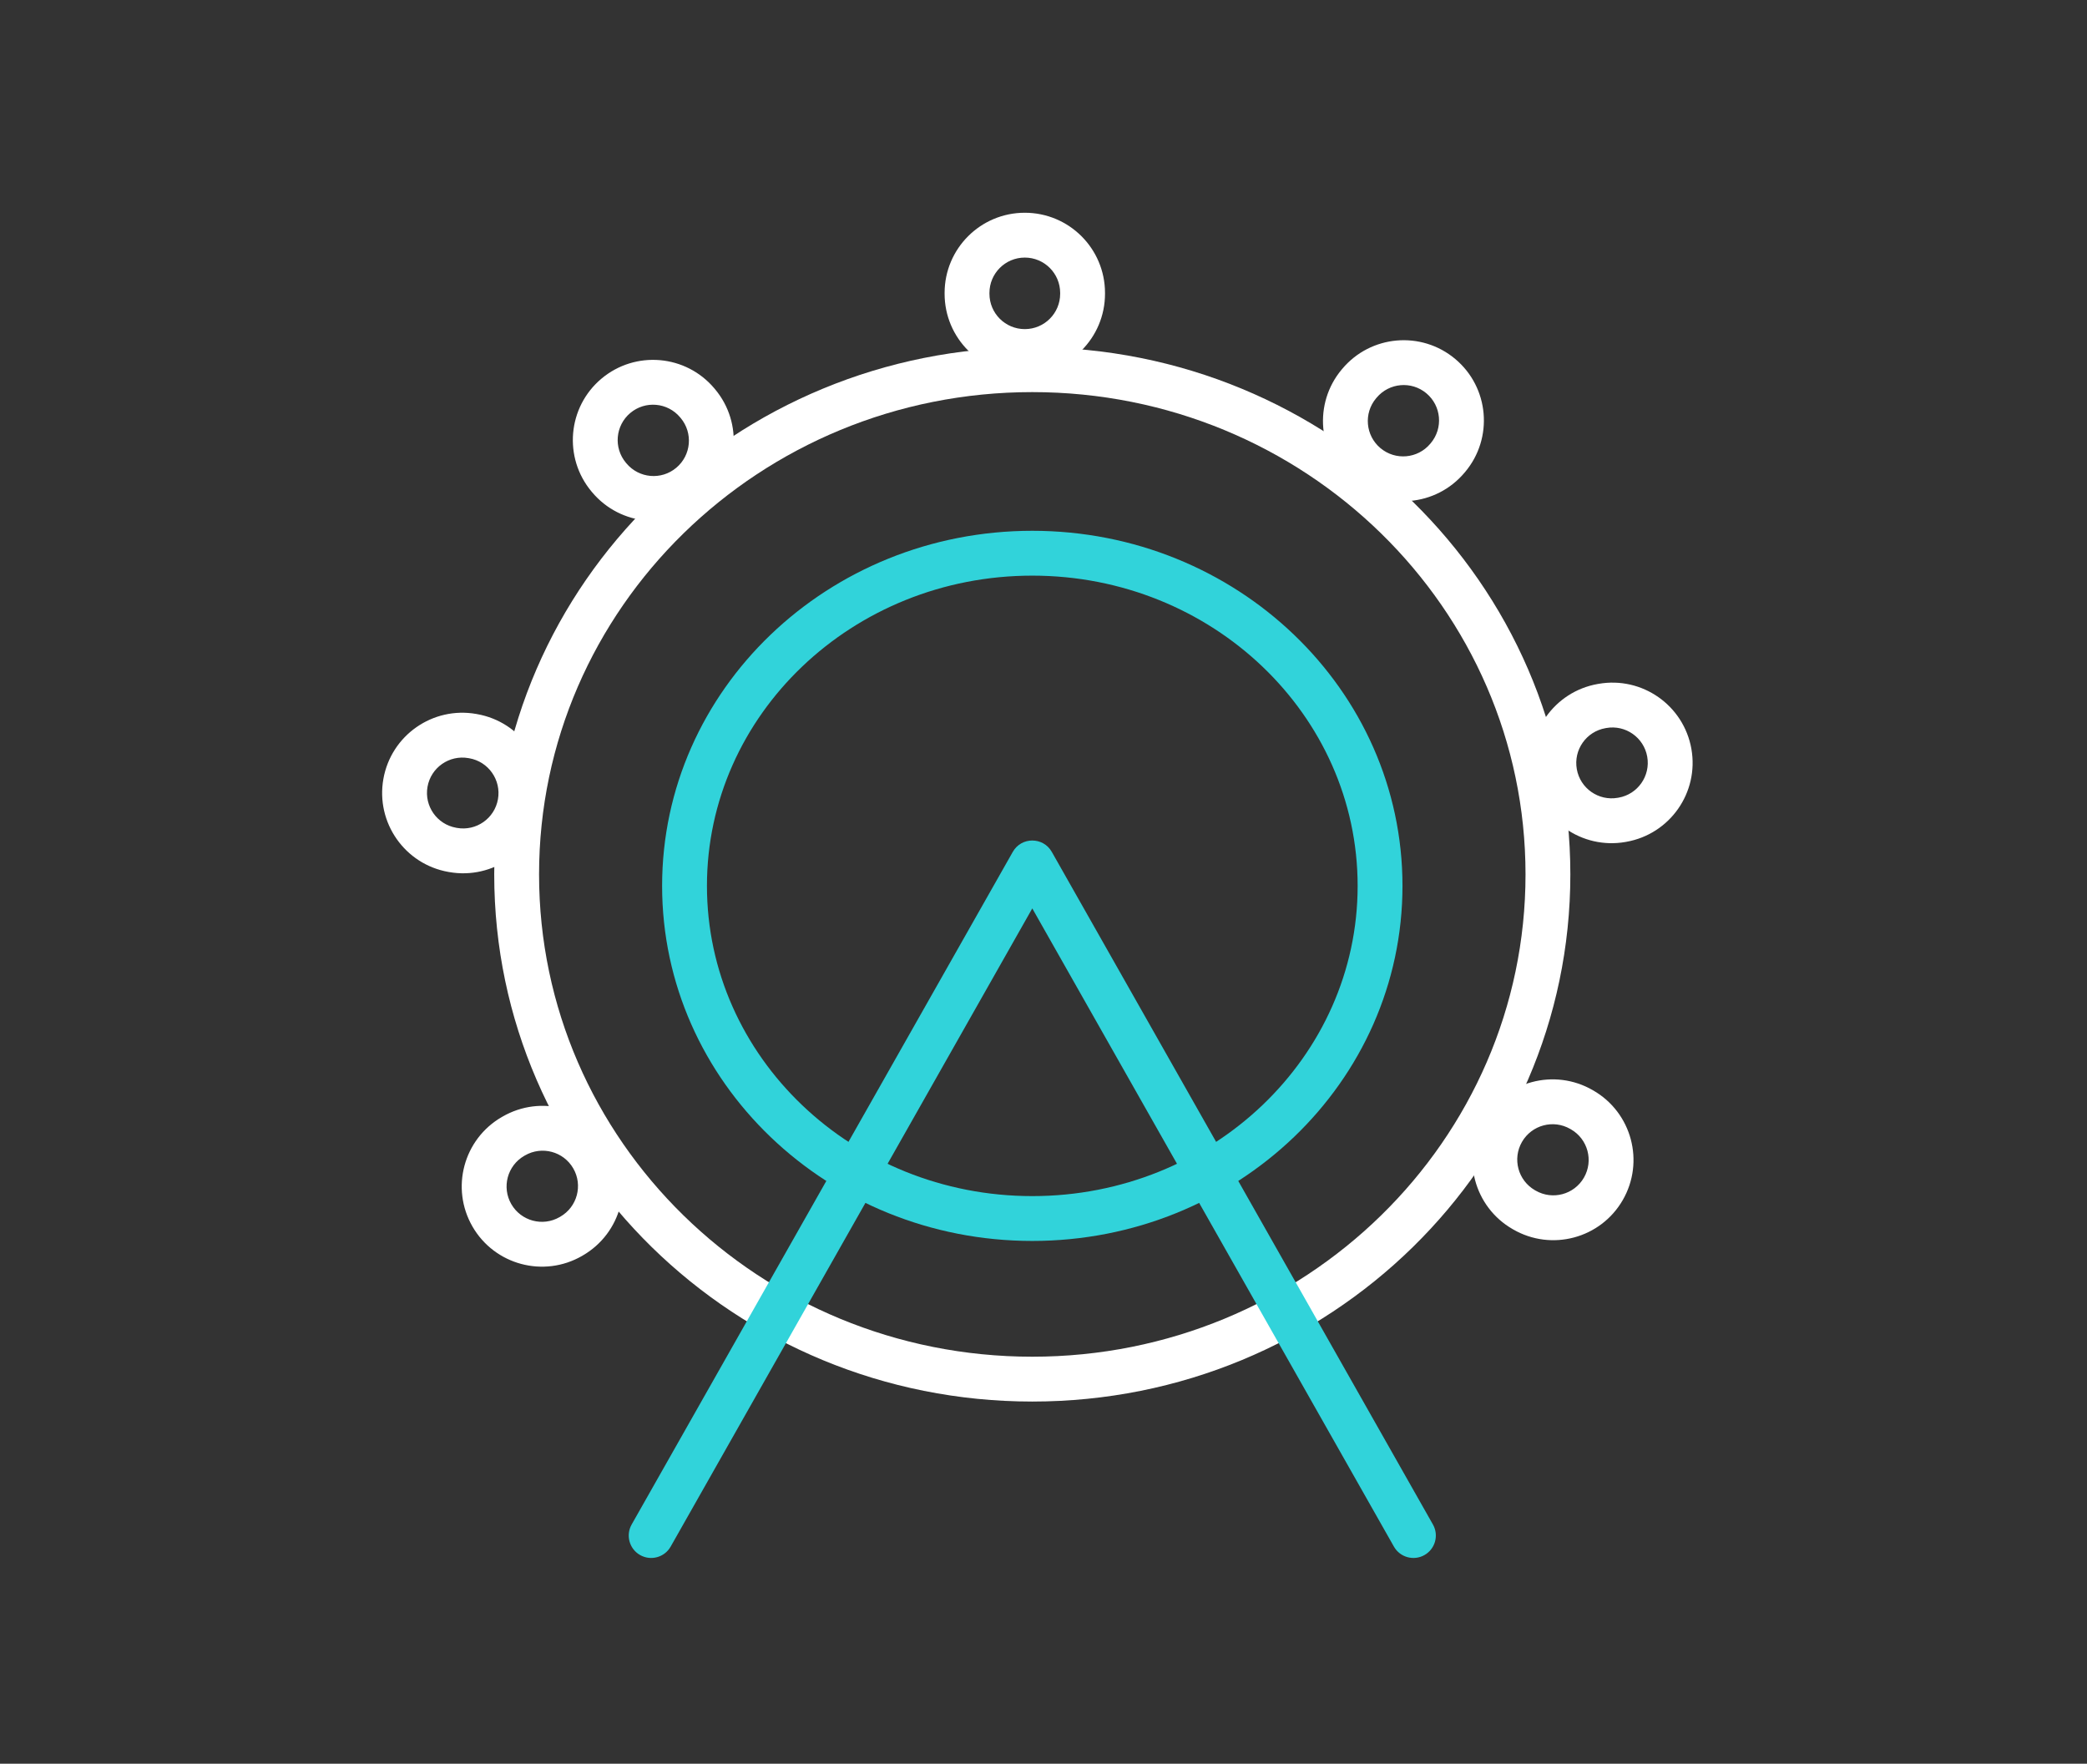
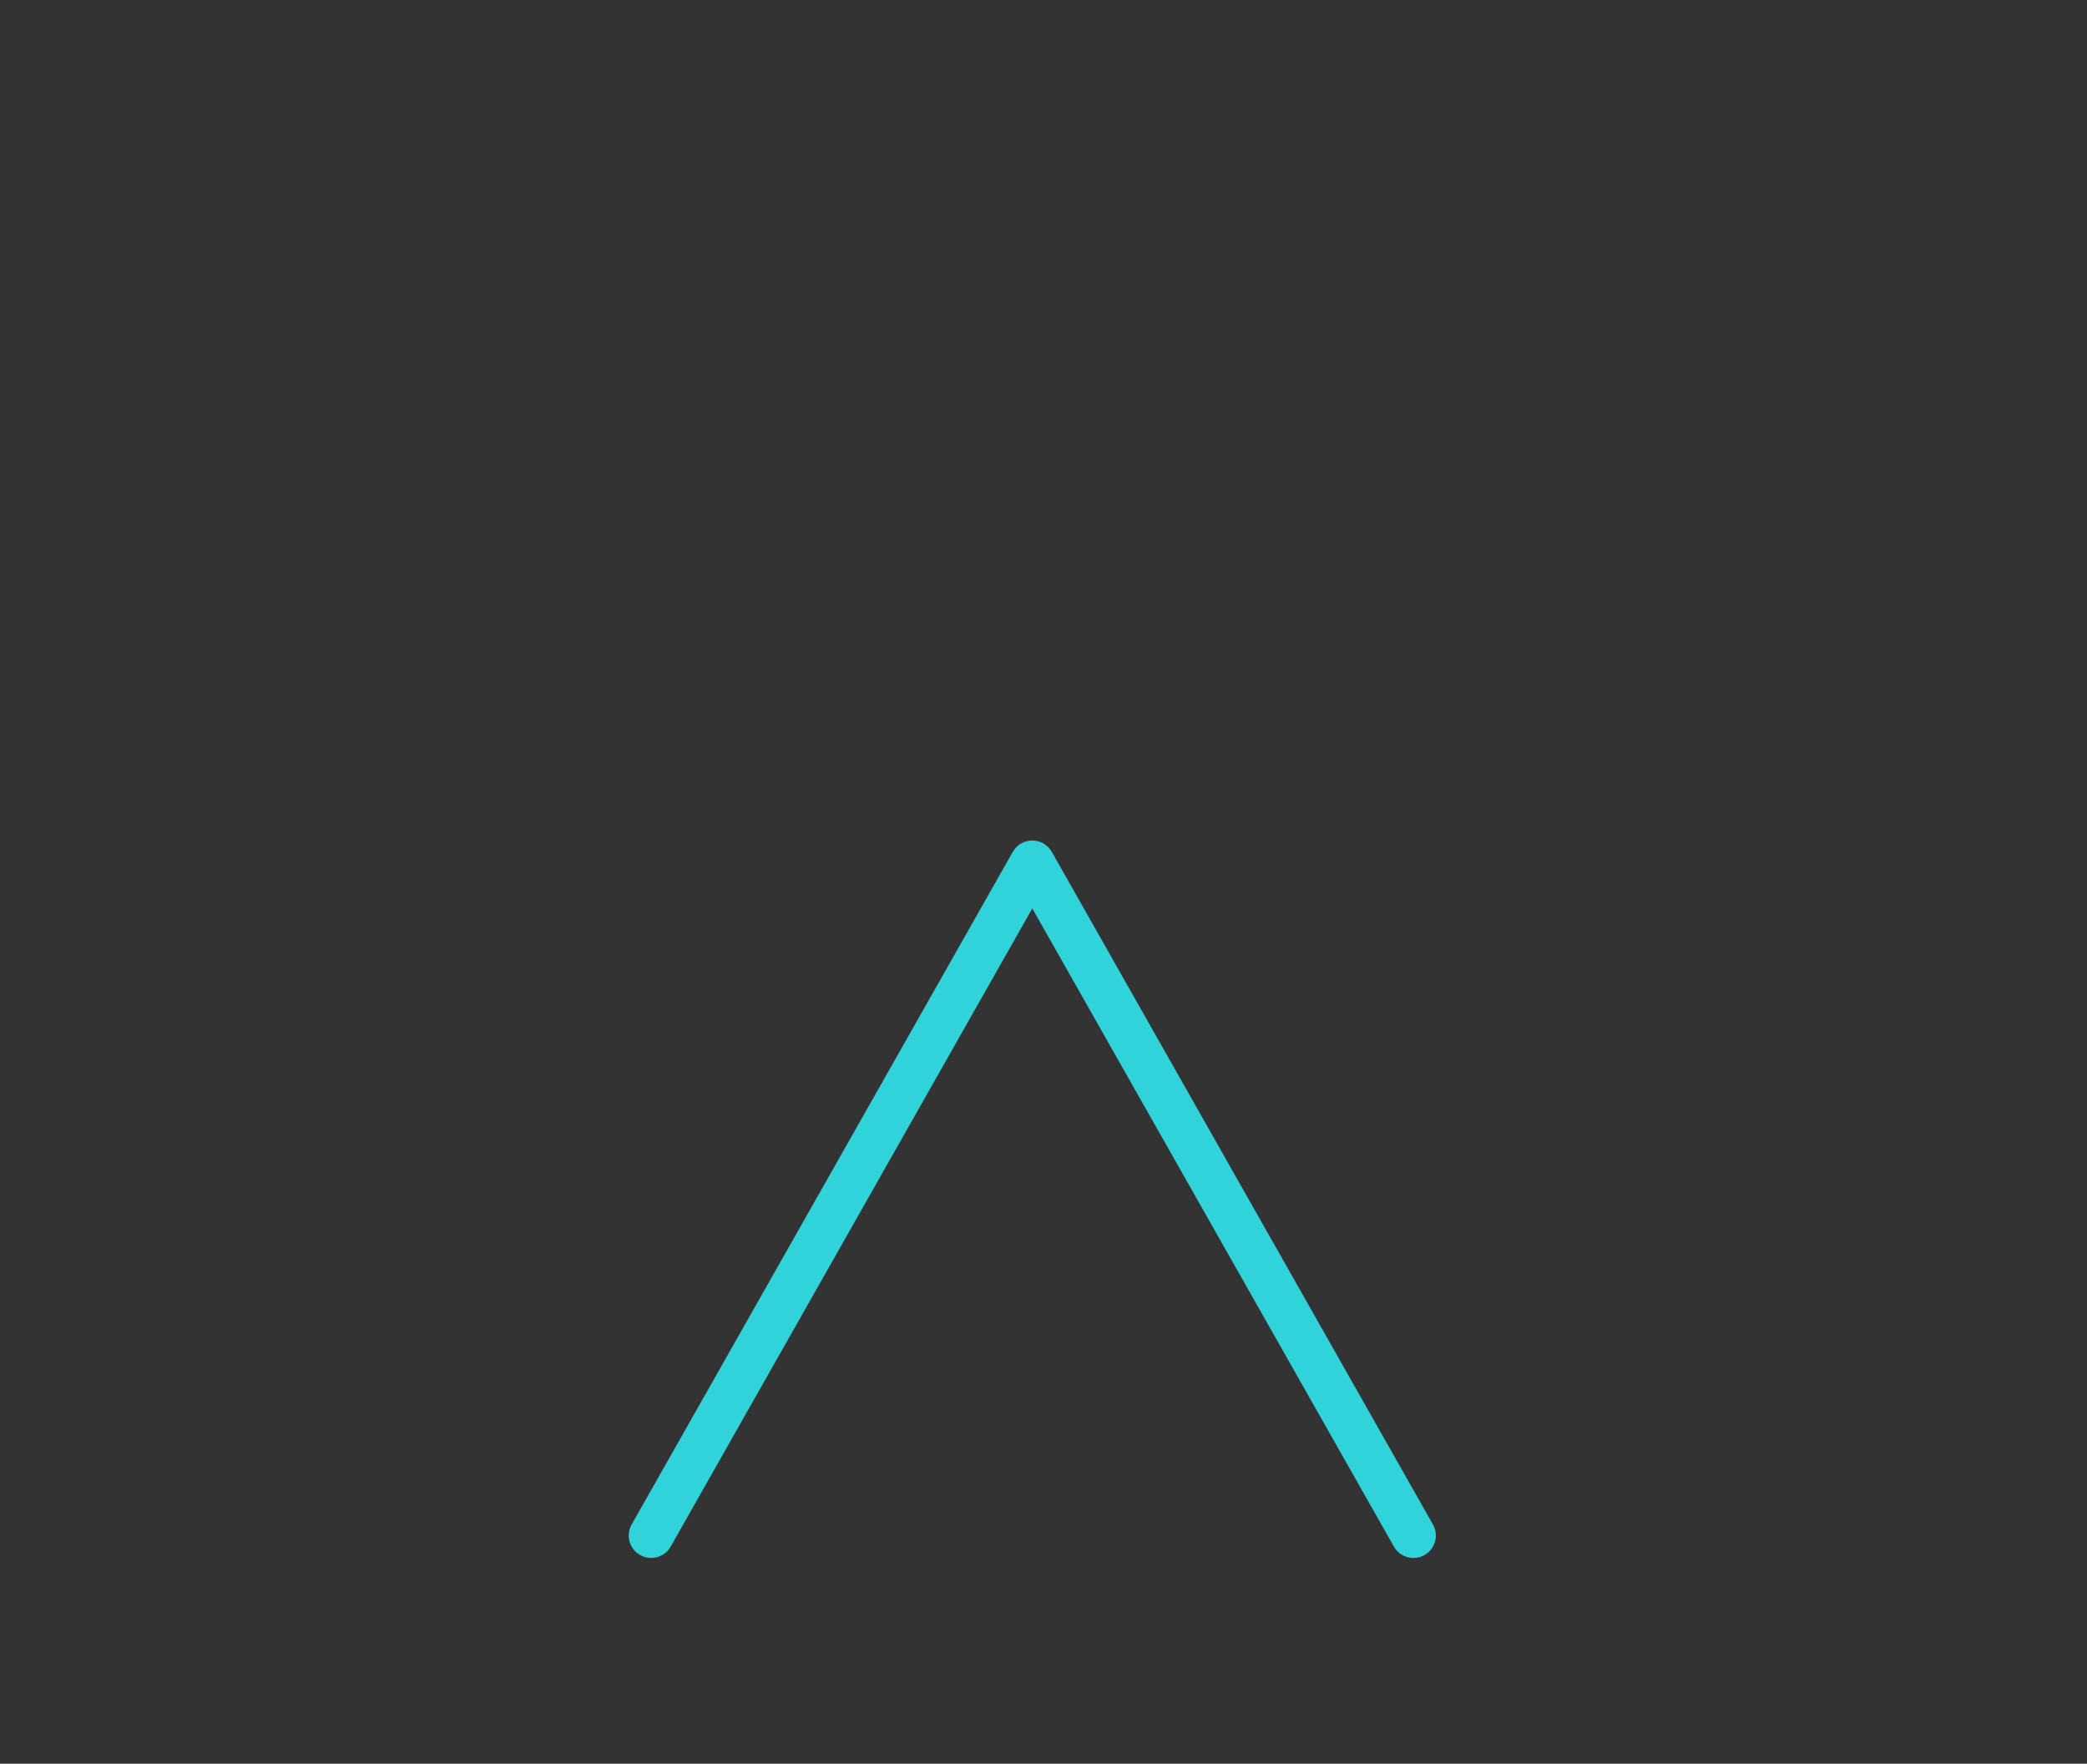
<svg xmlns="http://www.w3.org/2000/svg" width="142px" height="120px" viewBox="0 0 142 120" version="1.1">
  <rect x="0" y="0" width="142" height="120" fill="#333333" stroke="none" />
  <title>vienna</title>
  <desc>Created with Sketch.</desc>
  <defs />
  <g id="IQSite" stroke="none" stroke-width="1" fill="none" fill-rule="evenodd">
    <g id="vienna" fill-rule="nonzero">
      <g id="Group-18" transform="translate(26, 14)">
-         <path d="M44.237,81.358 C24.025,81.358 7.627,65.308 7.627,45.492 C7.627,25.677 24.025,9.627 44.237,9.627 C64.449,9.627 80.847,25.677 80.847,45.492 C80.847,65.308 64.449,81.358 44.237,81.358 Z M44.237,78.307 C62.779,78.307 77.797,63.608 77.797,45.492 C77.797,27.377 62.779,12.678 44.237,12.678 C25.696,12.678 10.678,27.377 10.678,45.492 C10.678,63.608 25.696,78.307 44.237,78.307 Z" id="Oval-6" fill="#FFFFFF" />
-         <path d="M44.237,70.431 C30.342,70.431 19.05,59.631 19.05,46.273 C19.05,32.915 30.342,22.114 44.237,22.114 C58.133,22.114 69.425,32.915 69.425,46.273 C69.425,59.631 58.133,70.431 44.237,70.431 Z M44.237,67.38 C56.478,67.38 66.374,57.915 66.374,46.273 C66.374,34.631 56.478,25.165 44.237,25.165 C31.997,25.165 22.101,34.631 22.101,46.273 C22.101,57.915 31.997,67.38 44.237,67.38 Z" id="Oval-6" fill="#31D3DA" />
-         <path d="M41.322,5.931 L41.322,5.986 C41.322,7.315 42.399,8.392 43.728,8.392 C45.057,8.392 46.134,7.315 46.134,5.986 L46.134,5.931 C46.134,4.603 45.057,3.525 43.728,3.525 C42.399,3.525 41.322,4.603 41.322,5.931 Z M43.728,0.475 C46.742,0.475 49.185,2.918 49.185,5.931 L49.185,5.986 C49.185,9 46.742,11.443 43.728,11.443 C40.714,11.443 38.271,9 38.271,5.986 L38.271,5.931 C38.271,2.918 40.714,0.475 43.728,0.475 Z M67.665,13.058 L67.629,13.1 C66.775,14.117 66.908,15.635 67.926,16.489 C68.944,17.343 70.461,17.21 71.315,16.192 L71.35,16.15 C72.205,15.133 72.072,13.615 71.054,12.761 C70.036,11.907 68.519,12.04 67.665,13.058 Z M73.015,10.424 C75.324,12.361 75.625,15.803 73.688,18.112 L73.652,18.153 C71.715,20.462 68.273,20.763 65.965,18.826 C63.656,16.889 63.355,13.447 65.292,11.138 L65.327,11.097 C67.265,8.788 70.706,8.487 73.015,10.424 Z M86.078,37.484 C85.847,36.175 84.6,35.302 83.291,35.532 L83.237,35.542 C81.929,35.773 81.055,37.02 81.286,38.329 C81.516,39.637 82.764,40.511 84.073,40.28 L84.127,40.271 C85.435,40.04 86.309,38.792 86.078,37.484 Z M89.083,36.954 C89.606,39.922 87.624,42.752 84.656,43.275 L84.602,43.285 C81.635,43.808 78.804,41.826 78.281,38.859 C77.758,35.891 79.74,33.061 82.707,32.537 L82.761,32.528 C85.729,32.004 88.559,33.986 89.083,36.954 Z M80.89,62.839 L80.842,62.812 C79.692,62.147 78.22,62.542 77.556,63.692 C76.892,64.843 77.286,66.314 78.437,66.979 L78.484,67.006 C79.635,67.67 81.106,67.276 81.77,66.125 C82.435,64.975 82.04,63.503 80.89,62.839 Z M84.412,67.651 C82.906,70.261 79.568,71.155 76.958,69.648 L76.911,69.621 C74.301,68.114 73.407,64.777 74.914,62.167 C76.421,59.557 79.758,58.663 82.368,60.17 L82.415,60.197 C85.025,61.704 85.919,65.041 84.412,67.651 Z M12.077,68.807 L12.124,68.78 C13.275,68.116 13.669,66.644 13.005,65.494 C12.34,64.343 10.869,63.949 9.718,64.613 L9.671,64.64 C8.52,65.305 8.126,66.776 8.79,67.927 C9.455,69.078 10.926,69.472 12.077,68.807 Z M6.148,69.452 C4.641,66.842 5.536,63.505 8.146,61.998 L8.193,61.971 C10.803,60.464 14.14,61.358 15.647,63.968 C17.154,66.578 16.259,69.915 13.649,71.422 L13.602,71.45 C10.992,72.956 7.655,72.062 6.148,69.452 Z M3.088,39.532 C2.858,40.841 3.731,42.089 5.04,42.319 L5.094,42.329 C6.402,42.56 7.65,41.686 7.881,40.377 C8.111,39.069 7.238,37.821 5.929,37.59 L5.875,37.581 C4.567,37.35 3.319,38.224 3.088,39.532 Z M0.084,39.003 C0.607,36.035 3.437,34.053 6.405,34.576 L6.459,34.586 C9.427,35.109 11.408,37.939 10.885,40.907 C10.362,43.875 7.532,45.857 4.564,45.333 L4.51,45.324 C1.542,44.801 -0.439,41.97 0.084,39.003 Z M16.59,17.488 L16.625,17.529 C17.479,18.547 18.996,18.68 20.014,17.826 C21.032,16.972 21.165,15.454 20.311,14.437 L20.276,14.395 C19.422,13.377 17.904,13.244 16.886,14.098 C15.868,14.952 15.736,16.47 16.59,17.488 Z M14.925,11.761 C17.234,9.824 20.676,10.125 22.613,12.434 L22.648,12.476 C24.585,14.784 24.284,18.226 21.975,20.163 C19.667,22.1 16.225,21.799 14.288,19.49 L14.253,19.449 C12.316,17.14 12.617,13.698 14.925,11.761 Z" id="Rectangle-3" fill="#FFFFFF" />
        <path d="M68.842,91.227 C69.258,91.96 70.189,92.217 70.922,91.802 C71.655,91.386 71.912,90.455 71.497,89.723 L45.564,43.96 C44.98,42.929 43.494,42.929 42.91,43.96 L16.978,89.723 C16.563,90.455 16.82,91.386 17.553,91.802 C18.286,92.217 19.217,91.96 19.632,91.227 L44.237,47.806 L68.842,91.227 Z" id="Triangle-3" fill="#31D3DA" />
      </g>
    </g>
  </g>
</svg>